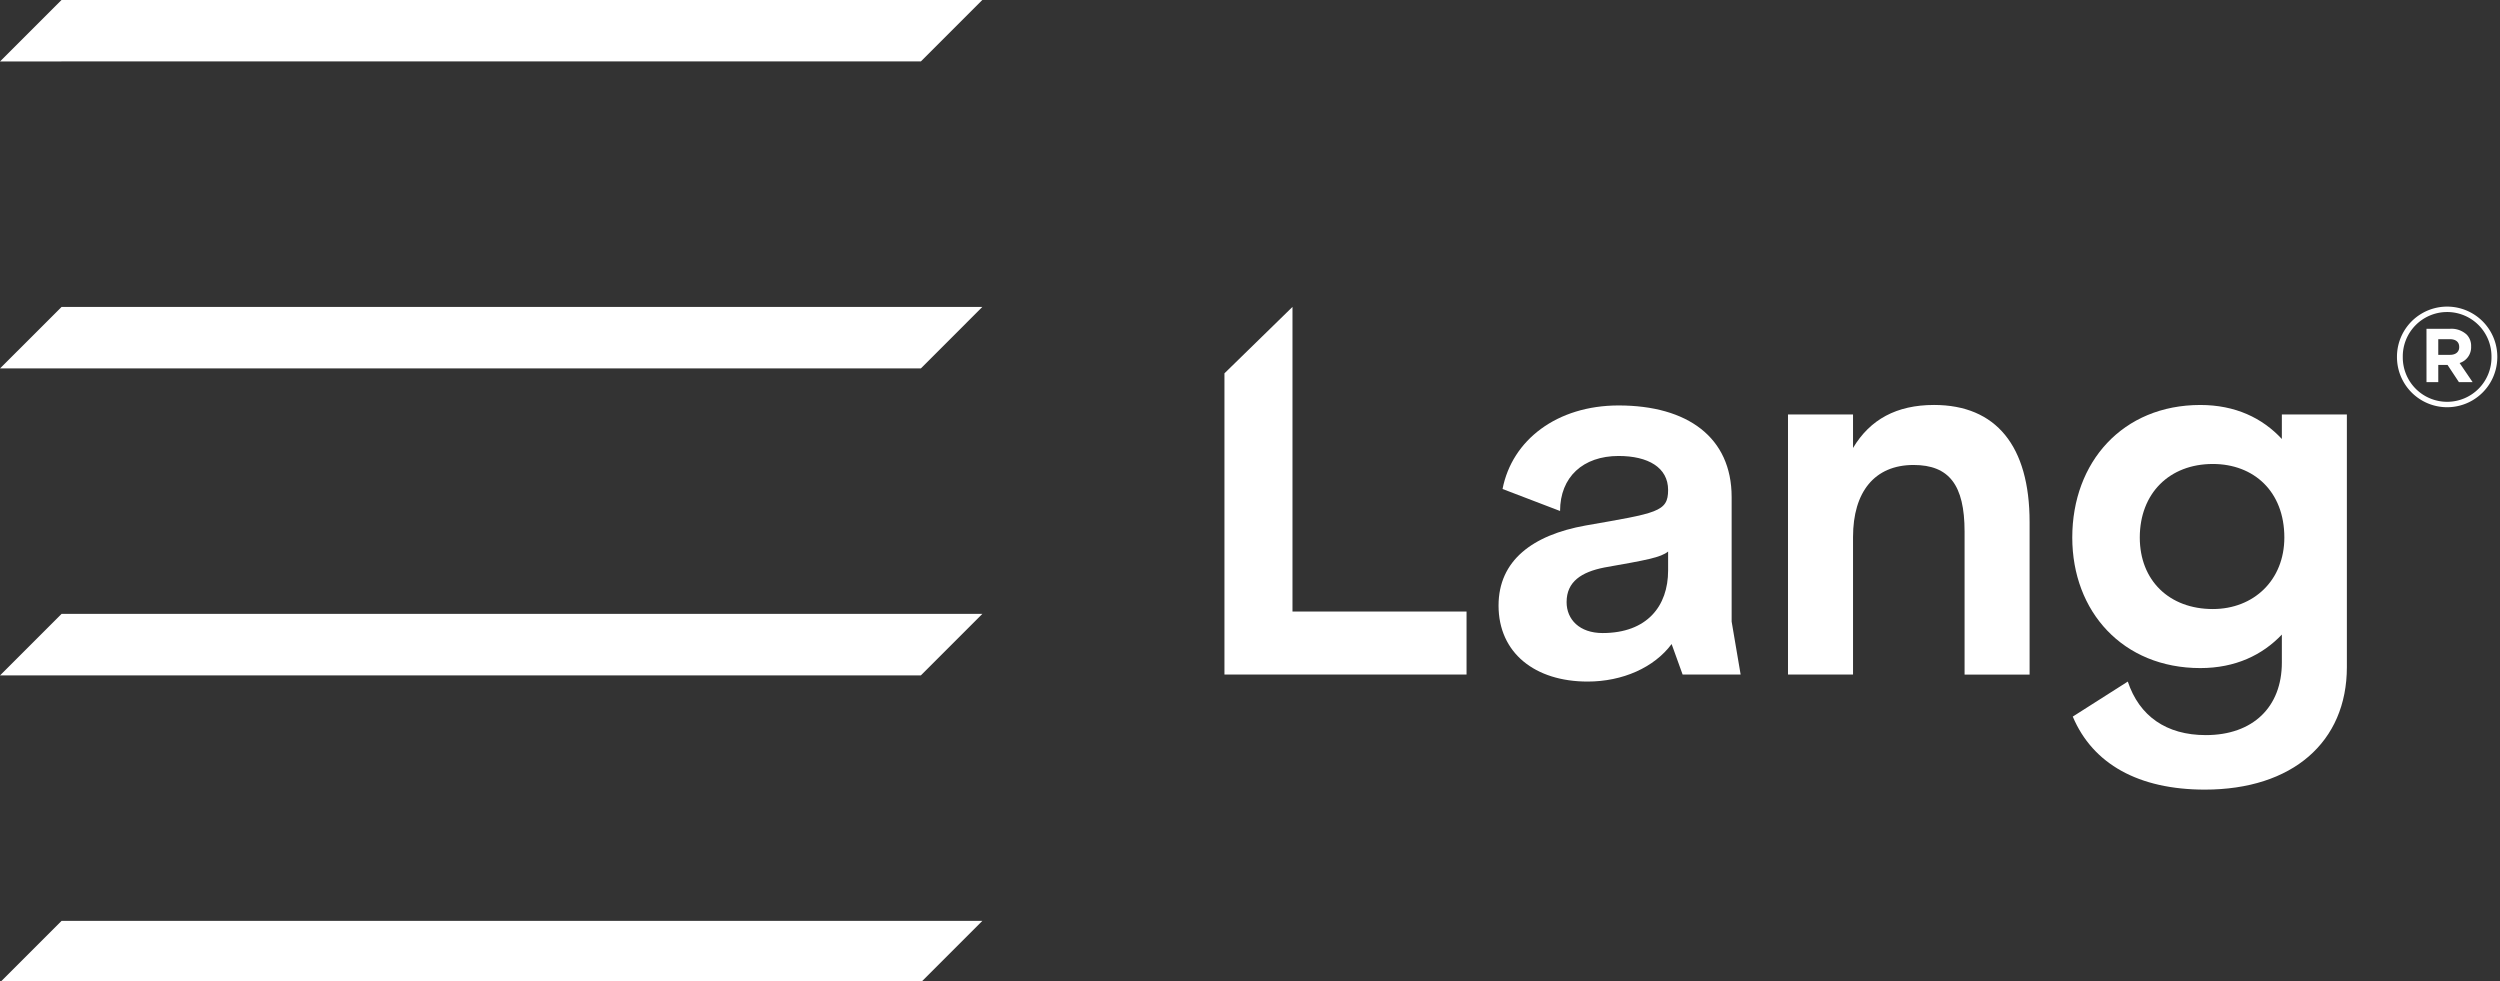
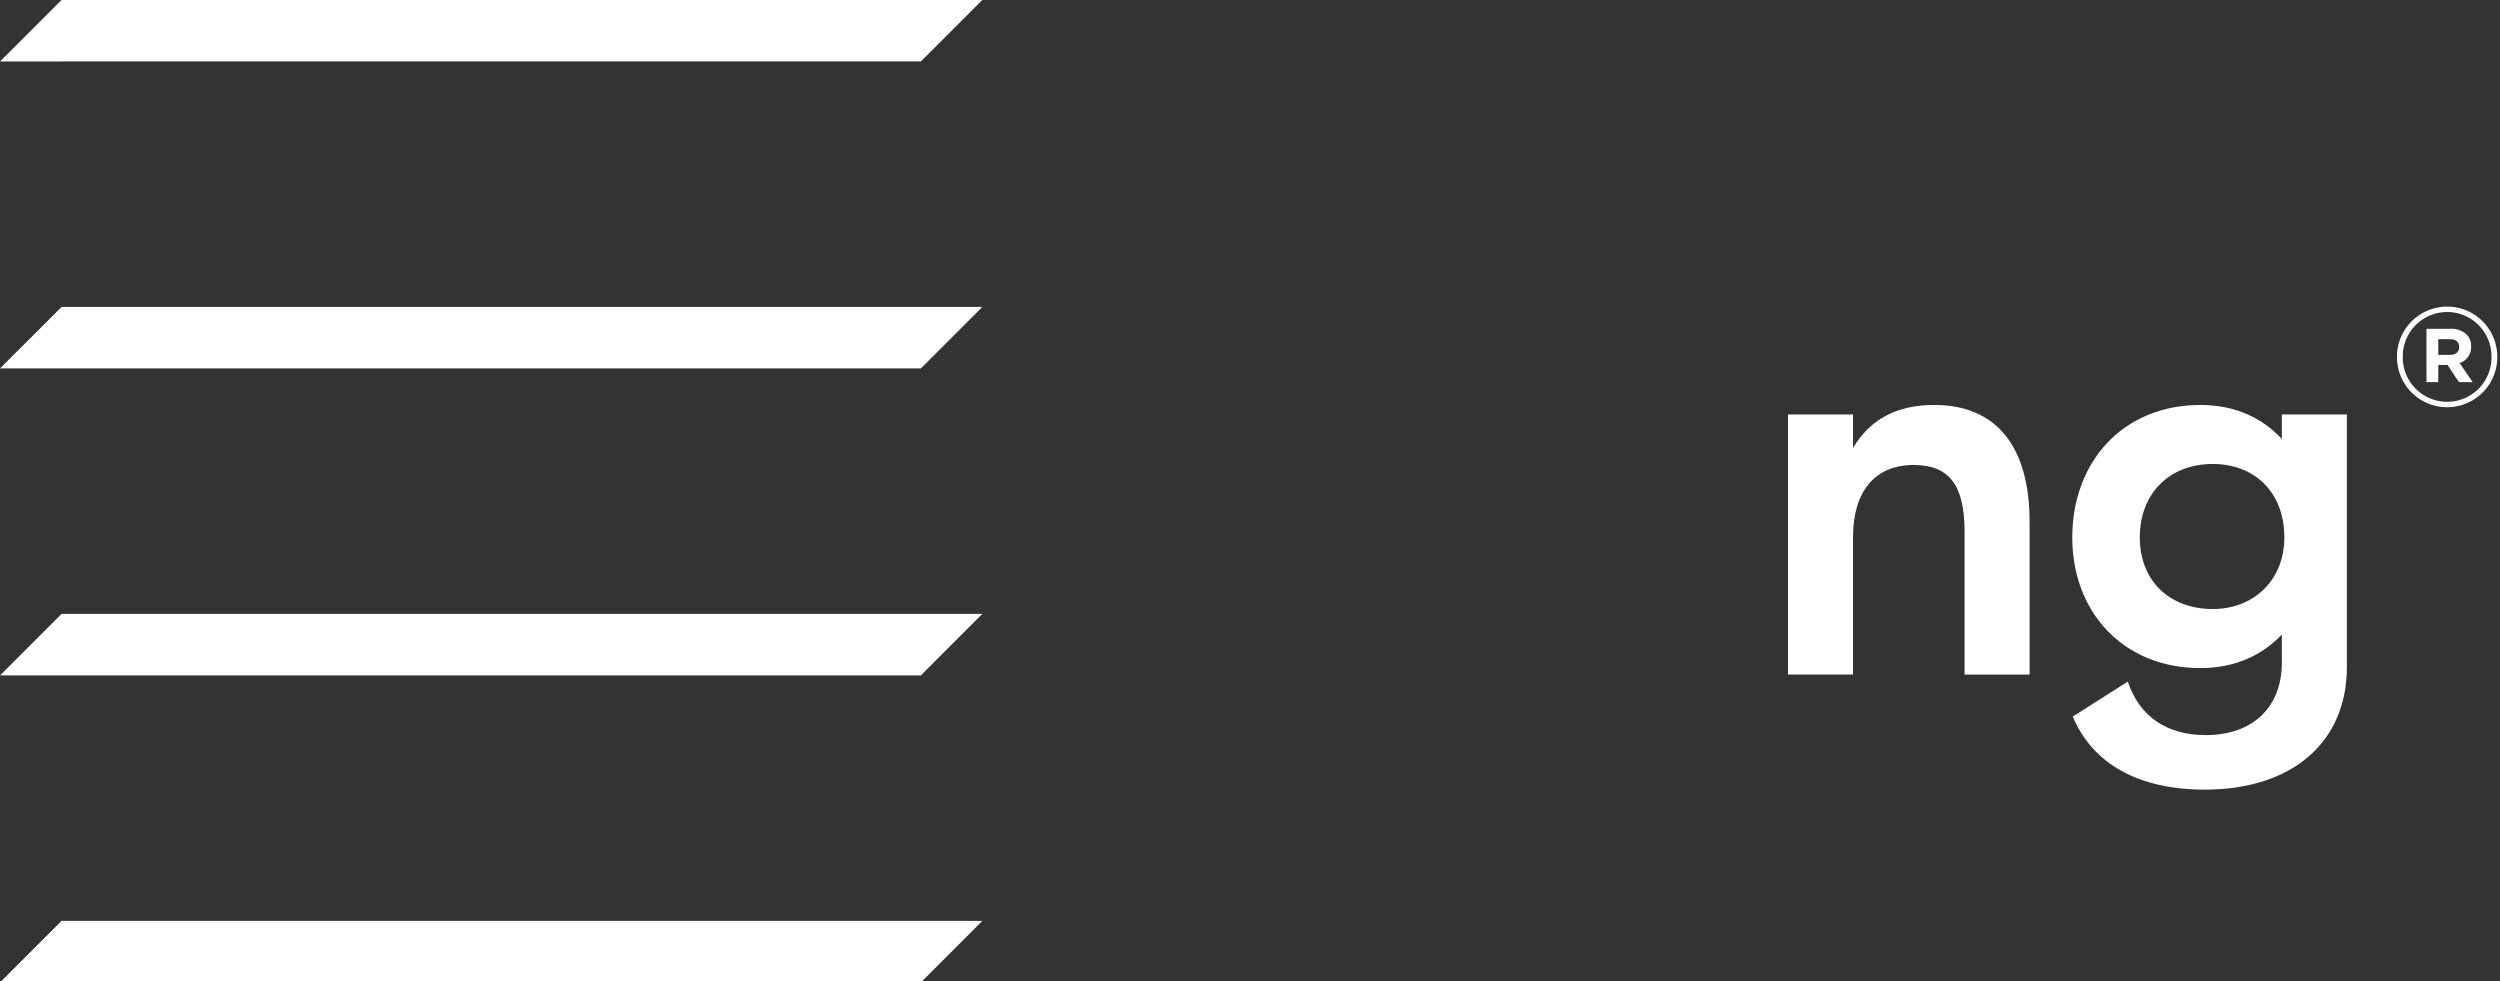
<svg xmlns="http://www.w3.org/2000/svg" viewBox="0 0 621 243.791">
  <rect x="0" y="0" width="621" height="243.791" fill="#333333" stroke="none" />
  <g id="bb693d8d-36ab-4241-9c63-c1c007cfff9b" data-name="LOGO">
    <polygon points="244.016 -0.016 228.743 15.259 0.013 15.26 15.294 -0.015 244.016 -0.016" fill="#fff" />
    <polygon points="244.016 228.744 228.743 244.019 0.013 244.02 15.294 228.745 244.016 228.744" fill="#fff" />
    <polygon points="244.016 152.491 228.743 167.766 0.013 167.767 15.294 152.491 244.016 152.491" fill="#fff" />
    <polygon points="244.016 76.237 228.743 91.513 0.013 91.513 15.294 76.238 244.016 76.237" fill="#fff" />
-     <path d="M304.153,92.735l16.9-16.5v75.669H364.29v15.656H304.153Z" fill="#fff" />
-     <path d="M393.859,130.535c17.768-3.106,20.5-3.355,20.5-8.822,0-5.591-4.969-8.449-12.3-8.449-8.822,0-14.537,5.219-14.537,13.668l-14.289-5.467c2.361-12.177,13.543-20.75,28.826-20.75,17.147,0,28.08,7.952,28.08,22.738v30.938l2.237,13.171H417.964l-2.733-7.58c-4.349,5.84-12.177,9.319-20.875,9.319-13.046,0-22.116-7.082-22.116-18.886C372.24,139.233,380.689,132.9,393.859,130.535Zm4.225,26.714c11.058,0,16.276-6.71,16.276-15.532V137c-1.863,1.491-5.342,2.112-15.9,3.976-5.591,1.118-9.318,3.479-9.318,8.573C389.138,153.894,392.368,157.249,398.084,157.249Z" fill="#fff" />
    <path d="M460.291,102.951v8.325c4.224-7.082,10.809-10.685,20.128-10.685,15.407,0,23.732,10.188,23.732,29.074v37.9H488V132.026c0-11.555-3.851-16.525-12.673-16.525-9.692,0-15.034,6.709-15.034,17.892v34.169H444.138V102.951Z" fill="#fff" />
    <path d="M582.964,102.951V165.7c0,18.637-13.543,30.441-35.287,30.441-16.4,0-27.832-6.337-32.8-18.141l13.668-8.7c2.857,8.573,9.567,13.3,19.382,13.3,11.68,0,18.887-6.958,18.887-18.016v-6.959c-4.846,5.095-11.556,8.325-20.253,8.325-19.259,0-31.808-14.04-31.808-32.429,0-18.762,12.549-32.926,31.808-32.926,8.7,0,15.407,3.23,20.253,8.449v-6.089Zm-33.3,48.334c10.188,0,17.768-7.207,17.768-17.768,0-11.431-7.58-18.265-17.768-18.265-10.81,0-18.141,7.331-18.141,18.265C531.524,144.2,538.855,151.285,549.665,151.285Z" fill="#fff" />
    <path d="M595.407,88.727v-.069a12.462,12.462,0,0,1,24.924-.069v.069a12.462,12.462,0,0,1-24.924.069Zm23.478-.069v-.069a11.017,11.017,0,1,0-22.033.069v.069a11.017,11.017,0,1,0,22.033-.069Zm-16.146-6.989h5.887a5.594,5.594,0,0,1,4.1,1.446,3.975,3.975,0,0,1,1.1,2.892v.069a4.113,4.113,0,0,1-2.857,4.1l3.236,4.75h-3.408l-2.823-4.268h-2.307v4.268h-2.926Zm5.852,6.473c1.481,0,2.273-.792,2.273-1.894v-.069c0-1.273-.9-1.928-2.341-1.928h-2.858v3.891Z" fill="#fff" />
  </g>
</svg>